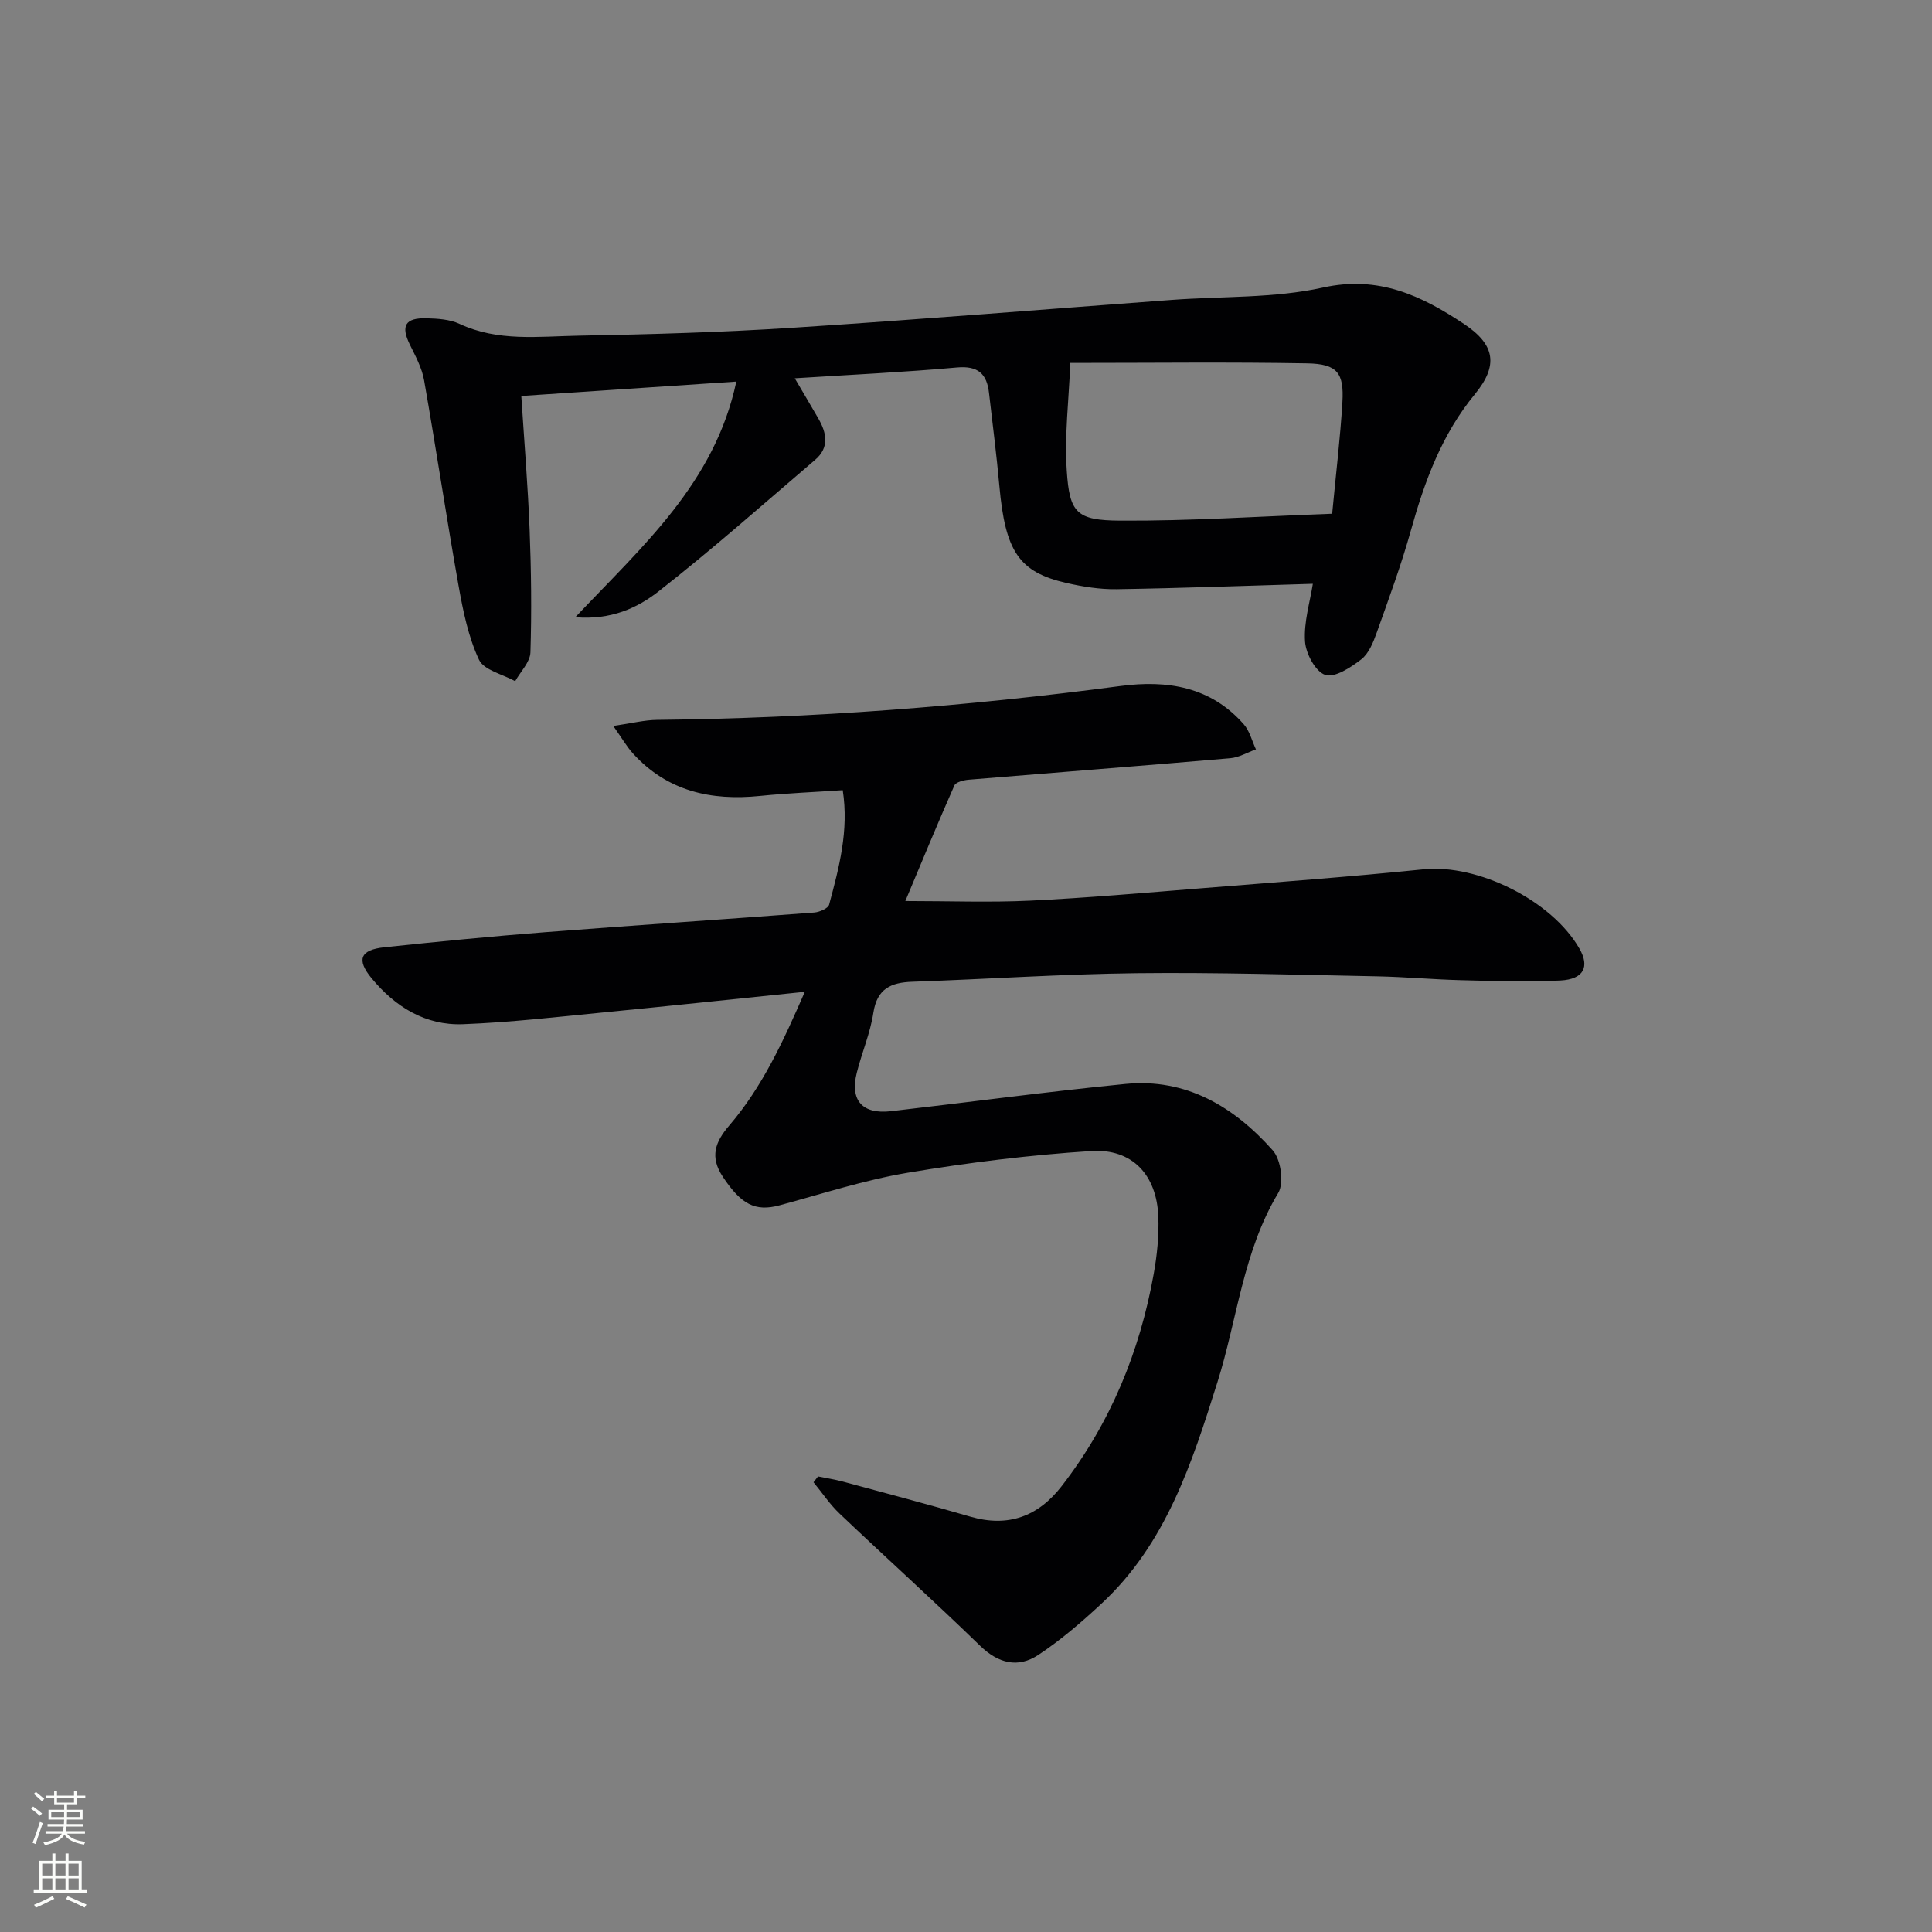
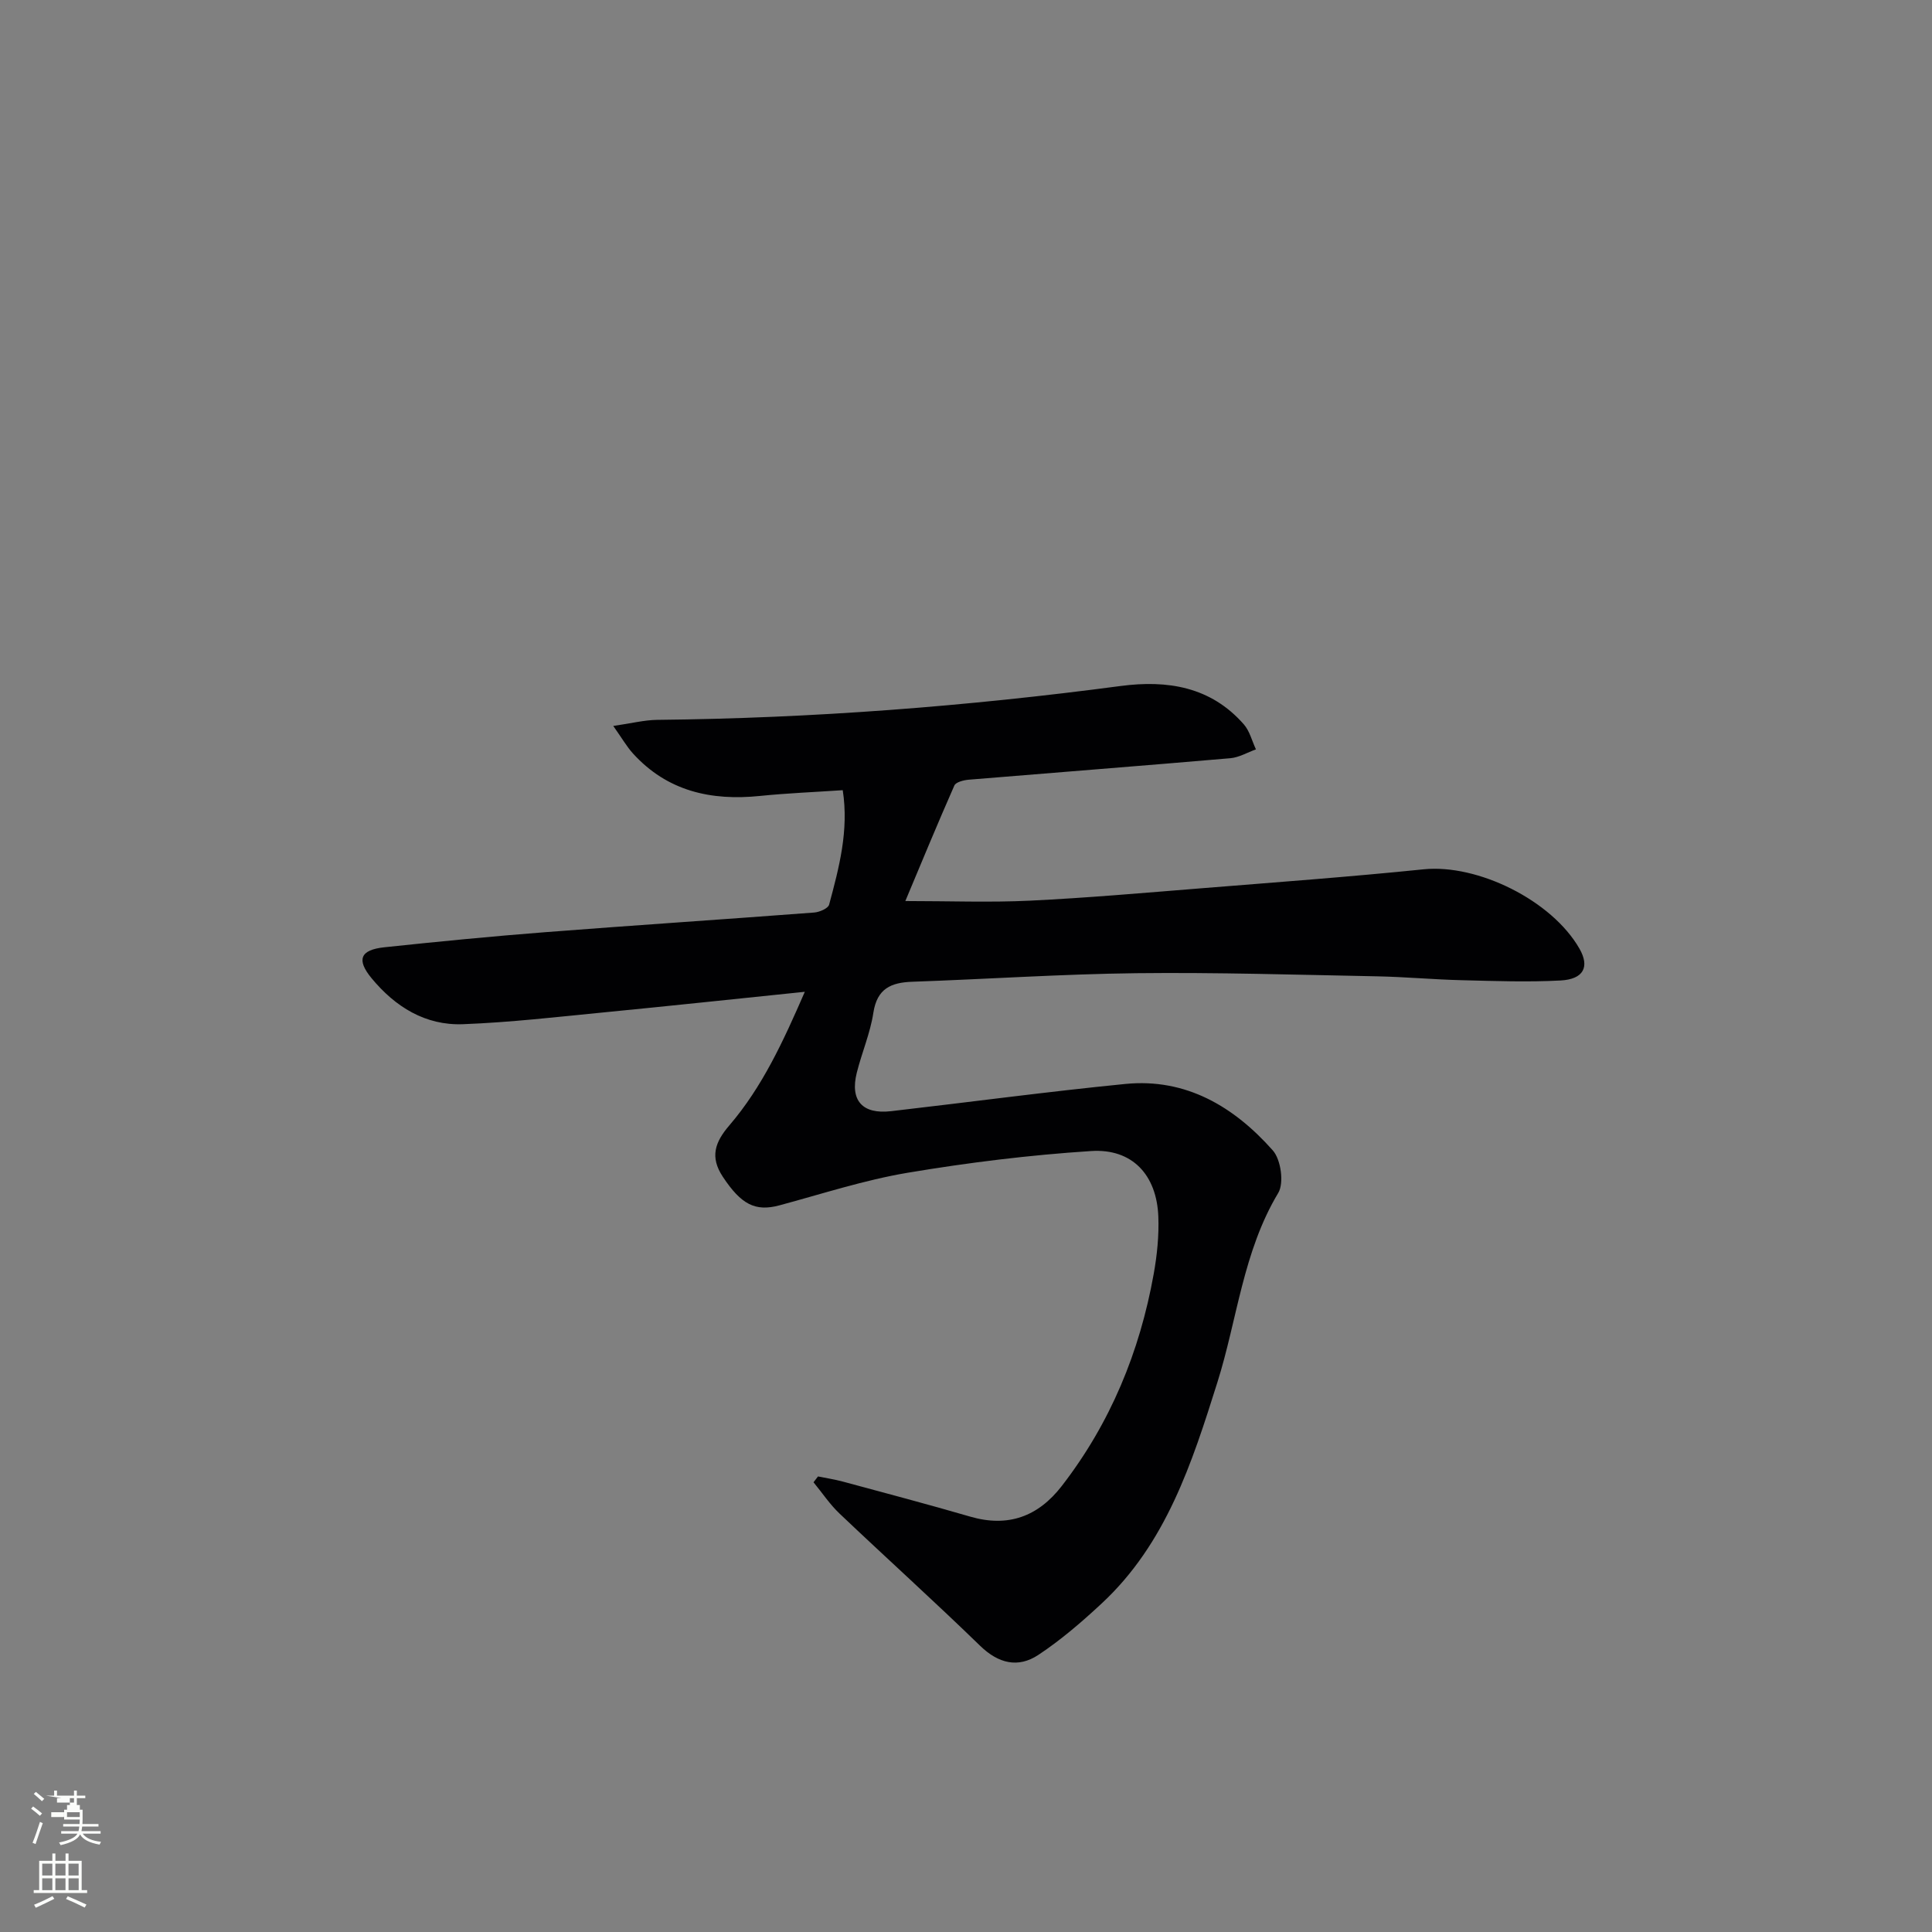
<svg xmlns="http://www.w3.org/2000/svg" enable-background="new 0 0 400 400" viewBox="0 0 400 400">
  <rect x="0" y="0" width="400" height="400" fill="#808080" stroke="none" />
  <path d="m169.36 305.68c1.71.35 3.44.61 5.12 1.06 8.81 2.38 17.63 4.71 26.39 7.26 7.87 2.29 14.07-.03 18.95-6.33 10.07-13.01 16.15-27.79 19.04-43.9.7-3.9 1.11-7.94.96-11.89-.33-8.62-5.39-14.12-13.91-13.57-12.72.82-25.44 2.39-38.01 4.5-8.96 1.51-17.7 4.37-26.51 6.74-5.04 1.36-7.95-.2-11.73-5.9-2.74-4.13-1.62-7.2 1.35-10.66 6.84-7.98 11.16-17.41 15.62-27.65-14.46 1.49-27.96 2.93-41.48 4.25-9.75.95-19.51 2.09-29.29 2.46-7.79.3-14.04-3.6-18.93-9.52-3.17-3.84-2.37-5.88 2.67-6.41 11.07-1.17 22.16-2.26 33.26-3.12 18.56-1.44 37.14-2.66 55.7-4.07 1.1-.08 2.89-.85 3.1-1.63 2.05-7.64 4.12-15.32 2.82-23.7-5.93.4-11.54.62-17.12 1.19-10.15 1.04-19.21-.97-26.32-8.8-1.27-1.4-2.23-3.09-4.07-5.69 3.76-.54 6.43-1.23 9.11-1.26 32.12-.33 64.08-2.79 95.92-7.01 9.69-1.28 18.68.13 25.52 7.94 1.22 1.39 1.69 3.44 2.51 5.18-1.76.63-3.49 1.67-5.3 1.83-18.05 1.56-36.12 2.95-54.18 4.45-1.04.09-2.64.49-2.96 1.2-3.52 7.98-6.85 16.05-10.15 23.92 9.15 0 17.51.32 25.85-.08 11.78-.57 23.54-1.61 35.29-2.55 15.4-1.24 30.81-2.37 46.18-3.94 11.14-1.13 26.51 6.4 32.25 16.43 2.14 3.74.9 6.33-3.92 6.59-6.8.36-13.64.11-20.46-.06-5.81-.14-11.62-.68-17.43-.8-16.64-.32-33.29-.84-49.93-.65-15.46.18-30.91 1.23-46.37 1.77-4.43.15-7.31 1.41-8.08 6.42-.64 4.22-2.4 8.27-3.44 12.45-1.42 5.72 1.17 8.61 7.09 7.93 16.18-1.86 32.32-4.04 48.52-5.64 12.61-1.24 22.53 4.74 30.53 13.76 1.68 1.89 2.36 6.74 1.13 8.8-7.3 12.15-8.48 26.14-12.6 39.21-5.27 16.73-10.61 33.38-23.97 45.8-4.12 3.83-8.43 7.55-13.1 10.64-4.19 2.77-8.27 1.8-12.08-1.91-9.54-9.27-19.43-18.18-29.07-27.34-2.03-1.92-3.61-4.32-5.4-6.49.31-.39.62-.8.93-1.21z" fill="#010103" />
-   <path d="m271.81 120.87c-13.78.4-27.21.91-40.65 1.12-3.45.05-6.98-.52-10.36-1.29-9.86-2.25-12.66-6.54-13.89-20.06-.58-6.45-1.41-12.88-2.15-19.32-.45-3.93-2.28-5.63-6.62-5.24-10.9.98-21.84 1.49-33.59 2.24 1.79 3.05 3.35 5.68 4.88 8.33 1.73 2.99 2.31 6.01-.65 8.54-10.72 9.16-21.29 18.53-32.39 27.22-4.4 3.45-9.84 5.99-17.28 5.38 13.98-14.79 28.87-27.81 33.34-48.79-15.27 1.02-29.62 1.98-44.52 2.98.61 9.47 1.36 18.55 1.72 27.64.33 8.48.44 16.97.17 25.45-.07 2.02-2.05 3.98-3.16 5.96-2.59-1.44-6.47-2.27-7.49-4.44-2.2-4.71-3.29-10.04-4.21-15.22-2.53-14.2-4.66-28.46-7.16-42.67-.45-2.54-1.77-4.96-2.93-7.32-1.92-3.9-1.01-5.6 3.43-5.48 2.3.06 4.81.21 6.83 1.15 7.95 3.72 16.34 2.6 24.57 2.45 14.79-.27 29.6-.69 44.37-1.64 26.2-1.69 52.37-3.84 78.55-5.77 10.44-.77 21.15-.32 31.26-2.55 11.58-2.56 20.43 1.68 29.24 7.54 6.45 4.3 7.13 8.59 2.23 14.54-6.83 8.3-10.39 17.99-13.23 28.16-2 7.18-4.59 14.2-7.09 21.22-.71 2-1.64 4.31-3.2 5.52-2.16 1.67-5.5 3.86-7.46 3.21-2.02-.67-4.02-4.43-4.18-6.95-.26-4.02 1.03-8.13 1.62-11.91zm-50.21-45.73c-.31 7.58-1.22 14.99-.74 22.3.57 8.74 2.02 10.3 11.03 10.35 14.49.09 28.99-.89 43.92-1.43.78-8.29 1.68-15.68 2.12-23.09.36-6.06-1.06-7.92-7.25-8.04-16.04-.29-32.09-.09-49.08-.09z" fill="#010103" />
  <g fill="#fbfcfa">
-     <path d="m6.44 374.46.42-.45c.65.47 1.27.95 1.85 1.44l-.45.49c-.65-.56-1.25-1.06-1.82-1.48m.93 7.33-.63-.26c.55-1.36 1.05-2.8 1.53-4.33.19.1.38.19.59.27-.47 1.29-.96 2.73-1.49 4.32m-.38-10.38.44-.42c.43.34 1.01.82 1.74 1.44l-.49.49c-.53-.51-1.09-1.01-1.69-1.51m2.5.35h1.72v-1.04h.59v1.04h3.52v-1.04h.59v1.04h1.75v.53h-1.75v1.42h-2.03v.97h3.22v2.03h-3.24c0 .35-.01.66-.03.93h3.32v.53h-3.37c-.03.27-.08.58-.15.94h3.96v.53h-3.71c.67.92 1.93 1.48 3.79 1.68-.13.24-.23.44-.29.59-2.13-.38-3.48-1.08-4.04-2.12-.43.97-1.77 1.72-4.03 2.23-.09-.19-.2-.37-.33-.55 2.1-.42 3.37-1.03 3.81-1.83h-3.36v-.53h3.58c.08-.29.13-.61.16-.94h-3.33v-.53h3.39c.02-.27.04-.58.04-.93h-3.23v-2.03h3.25v-.97h-2.07v-1.42h-1.73zm1.12 3.44v1h2.65c.01-.3.02-.44.01-.4v-.25-.35zm1.19-2h3.52v-.91h-3.52zm4.71 2h-2.63v.59c0 .15-.01.28-.01.4h2.64z" />
+     <path d="m6.44 374.46.42-.45c.65.47 1.27.95 1.85 1.44l-.45.49c-.65-.56-1.25-1.06-1.82-1.48m.93 7.33-.63-.26c.55-1.36 1.05-2.8 1.53-4.33.19.1.38.19.59.27-.47 1.29-.96 2.73-1.49 4.32m-.38-10.38.44-.42c.43.34 1.01.82 1.74 1.44l-.49.49c-.53-.51-1.09-1.01-1.69-1.51m2.5.35h1.72v-1.04h.59v1.04h3.52v-1.04h.59v1.04h1.75v.53h-1.75v1.42h-2.03v.97h3.22v2.03c0 .35-.01.66-.03.93h3.32v.53h-3.37c-.03.27-.08.58-.15.94h3.96v.53h-3.71c.67.92 1.93 1.48 3.79 1.68-.13.24-.23.44-.29.59-2.13-.38-3.48-1.08-4.04-2.12-.43.97-1.77 1.72-4.03 2.23-.09-.19-.2-.37-.33-.55 2.1-.42 3.37-1.03 3.81-1.83h-3.36v-.53h3.58c.08-.29.13-.61.16-.94h-3.33v-.53h3.39c.02-.27.04-.58.04-.93h-3.23v-2.03h3.25v-.97h-2.07v-1.42h-1.73zm1.12 3.44v1h2.65c.01-.3.02-.44.01-.4v-.25-.35zm1.19-2h3.52v-.91h-3.52zm4.71 2h-2.63v.59c0 .15-.01.28-.01.4h2.64z" />
    <path d="m13.56 383.74h.63v1.52h2.72v6.07h1.13v.6h-11.06v-.6h1.13v-6.07h2.73v-1.52h.63v1.52h2.1v-1.52zm-2.69 8.83.38.56c-1.24.63-2.53 1.25-3.85 1.85-.1-.21-.21-.42-.34-.63 1.37-.55 2.63-1.15 3.81-1.78m-2.13-4.27h2.1v-2.45h-2.1zm0 3.04h2.1v-2.46h-2.1zm2.72-3.04h2.1v-2.45h-2.1zm0 3.04h2.1v-2.46h-2.1zm6.07 3.6c-1.41-.71-2.7-1.3-3.86-1.78l.35-.56c1.45.62 2.75 1.19 3.88 1.72zm-1.25-9.09h-2.1v2.45h2.1zm-2.09 5.49h2.1v-2.46h-2.1z" />
  </g>
</svg>